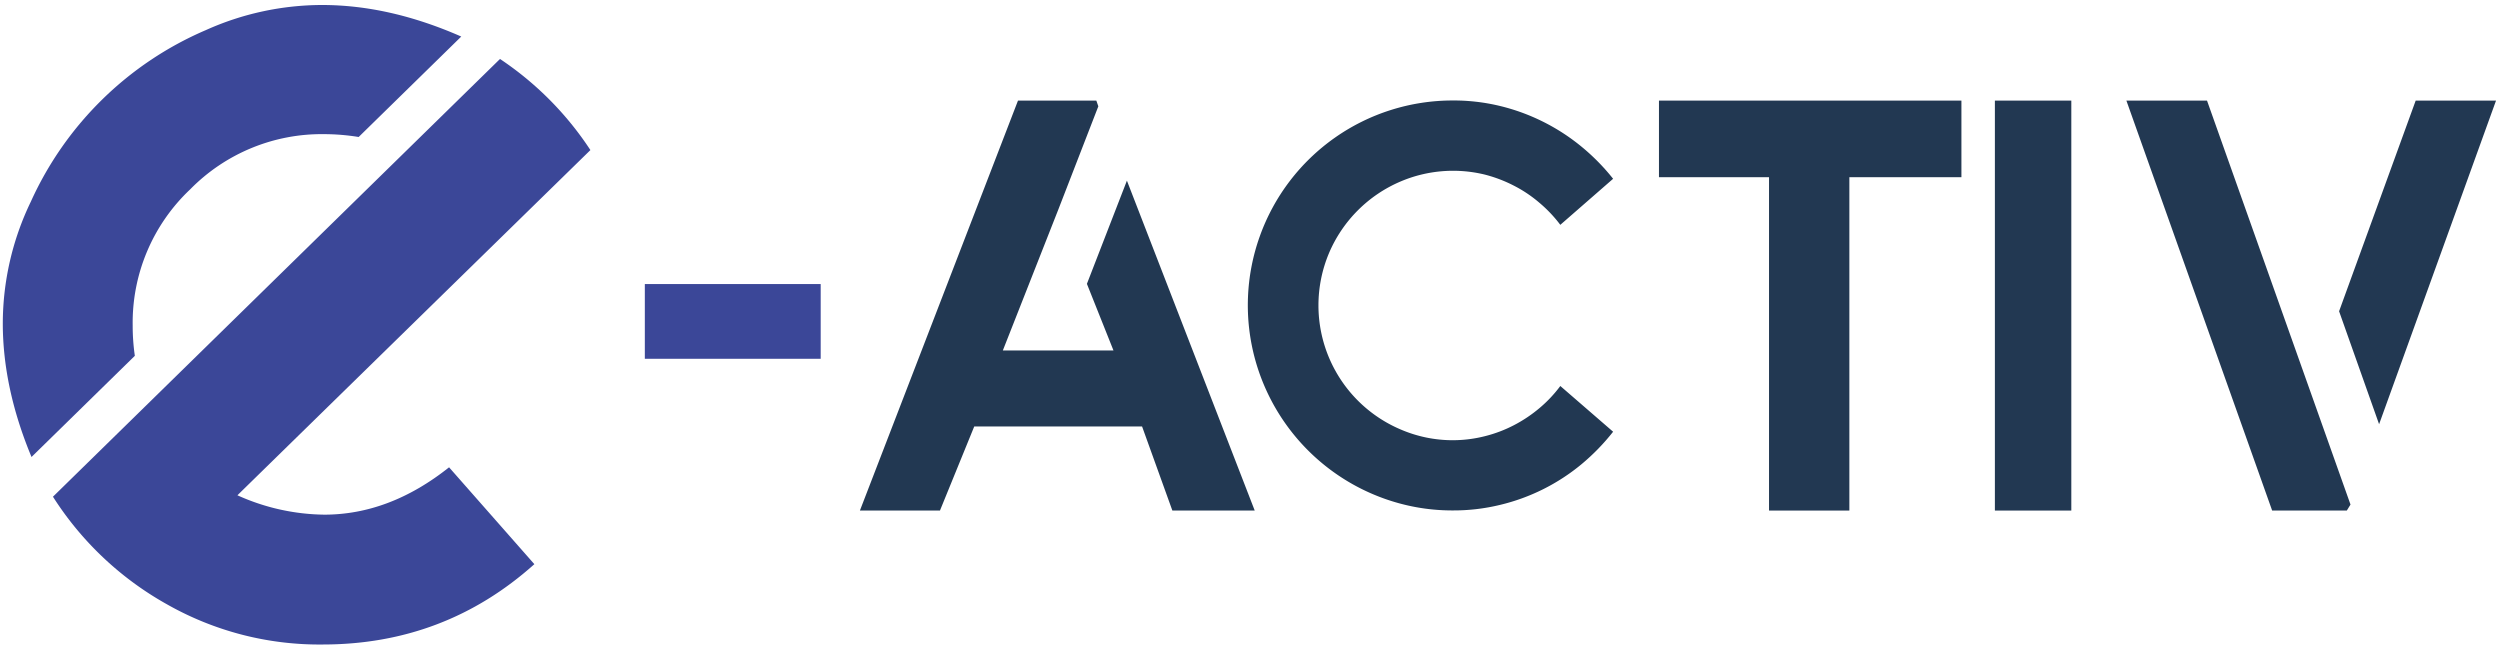
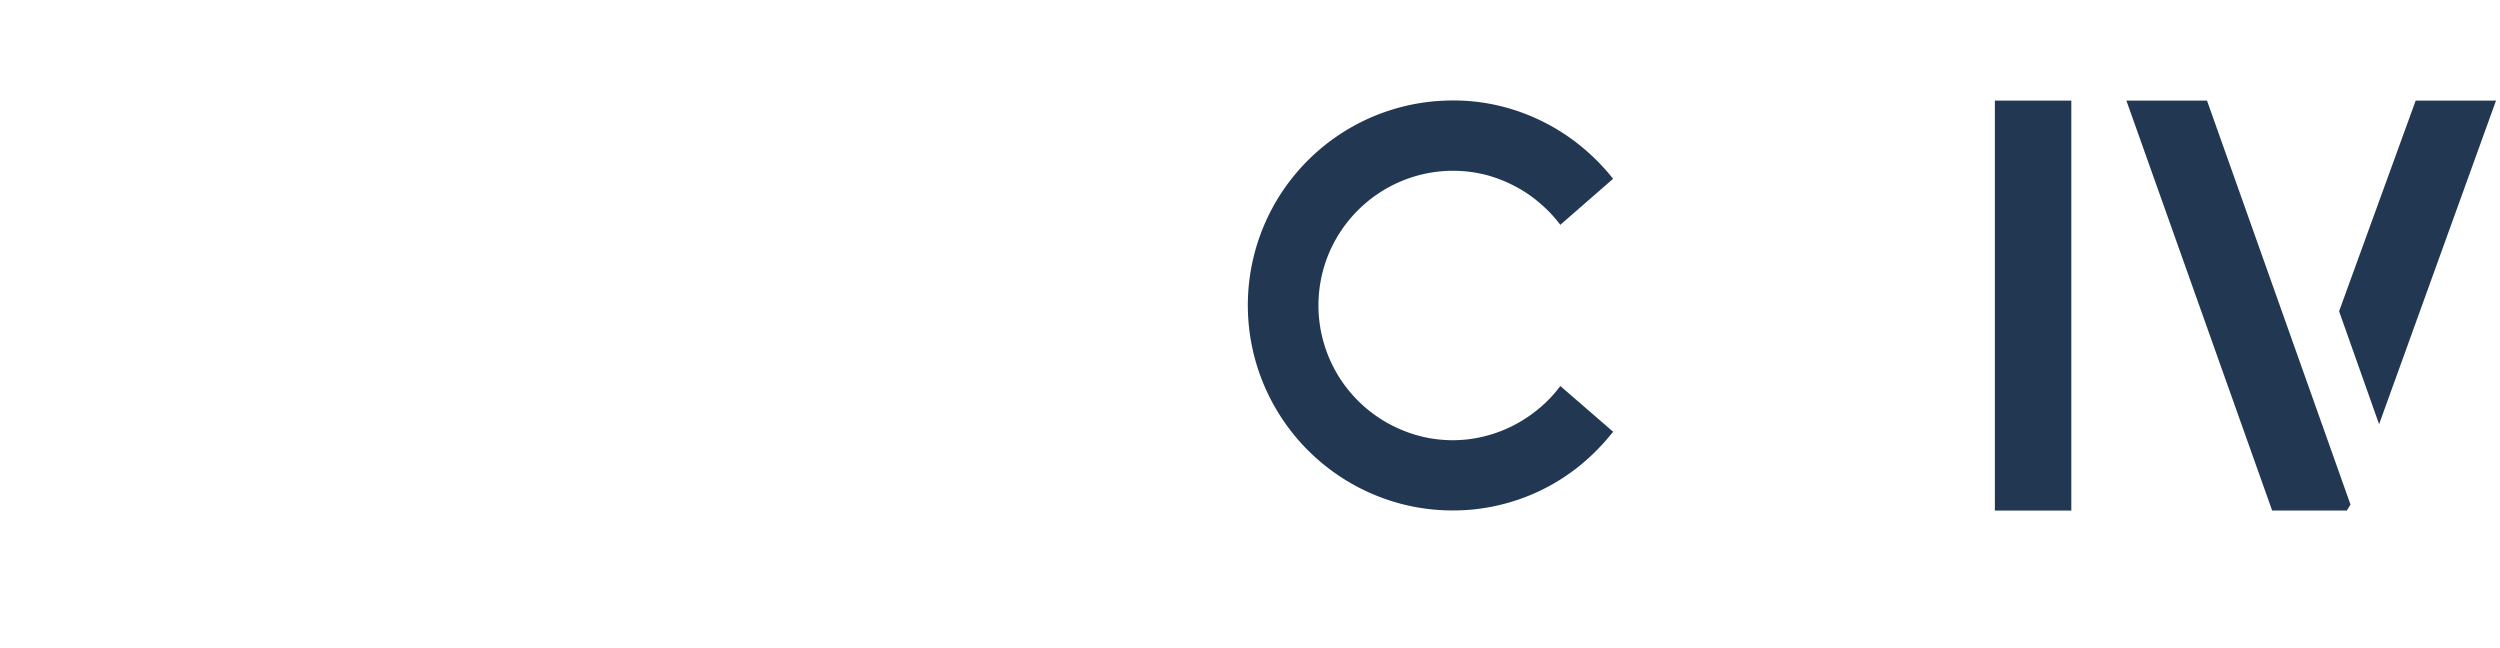
<svg xmlns="http://www.w3.org/2000/svg" id="Layer_1" data-name="Layer 1" viewBox="0 0 615.55 159.62">
  <defs>
    <style>.cls-1{fill:#3b4798;}.cls-2{fill:#223852;}</style>
  </defs>
-   <path class="cls-1" d="M7.76,112.52Q.7,95.56.69,79.66a69.07,69.07,0,0,1,6.9-30A83.28,83.28,0,0,1,50.69,7.41,70,70,0,0,1,79.3,1.23q16.61,0,34.27,7.77L88.31,33.73a53.75,53.75,0,0,0-8.48-.7,45.35,45.35,0,0,0-33,13.59A45.13,45.13,0,0,0,32.67,80.19a51.33,51.33,0,0,0,.53,7.42Zm115.35-98a79.12,79.12,0,0,1,22.26,22.43q-86,84.09-86.91,85a53.29,53.29,0,0,0,21.37,4.77q16.08,0,30.74-11.66l21,23.85q-22.08,19.77-52.11,19.78a76,76,0,0,1-38.34-9.89,78.83,78.83,0,0,1-28.08-26.5Z" />
-   <path class="cls-2" d="M269.94,24.77l.49,1.41-9.85,25.41-13.66,34.7h27.24l-6.54-16.4,9.85-25.41,31.47,81.23H288.66L281.2,105H239.88l-8.44,20.7H211.73L250.65,24.77Z" />
  <path class="cls-2" d="M357.79,108.39a32.21,32.21,0,0,0,7.85-1,32.67,32.67,0,0,0,7.14-2.71,34,34,0,0,0,6.26-4.19,32,32,0,0,0,5.14-5.45l13,11.26a53.14,53.14,0,0,1-7.78,8,49.43,49.43,0,0,1-20,10,48.52,48.52,0,0,1-11.65,1.38,49.55,49.55,0,0,1-13.41-1.8,50.64,50.64,0,0,1-35.27-35.26,50.42,50.42,0,0,1,48.68-63.88,48.52,48.52,0,0,1,11.65,1.37,50.23,50.23,0,0,1,20,10,52.41,52.41,0,0,1,7.78,7.91l-13,11.34A33,33,0,0,0,379,49.9a31.69,31.69,0,0,0-6.26-4.19A34.19,34.19,0,0,0,365.64,43a33,33,0,0,0-20.73,1.66,33.32,33.32,0,0,0-17.67,17.63,33.18,33.18,0,0,0,0,25.8,33.22,33.22,0,0,0,17.67,17.67A32.33,32.33,0,0,0,357.79,108.39Z" />
-   <path class="cls-2" d="M482.94,24.77V43.63H455.35v82.08H435.57V43.63h-27.1V24.77Z" />
  <path class="cls-2" d="M491.18,24.77H510V125.71H491.18Z" />
  <path class="cls-2" d="M543.41,24.77l35.33,99.46-.91,1.48H559.45L523.56,24.77Zm71.16,0-28.79,79.68-9.85-27.81,18.86-51.87Z" />
-   <rect class="cls-1" x="158.77" y="69.94" width="43.3" height="18.4" />
</svg>